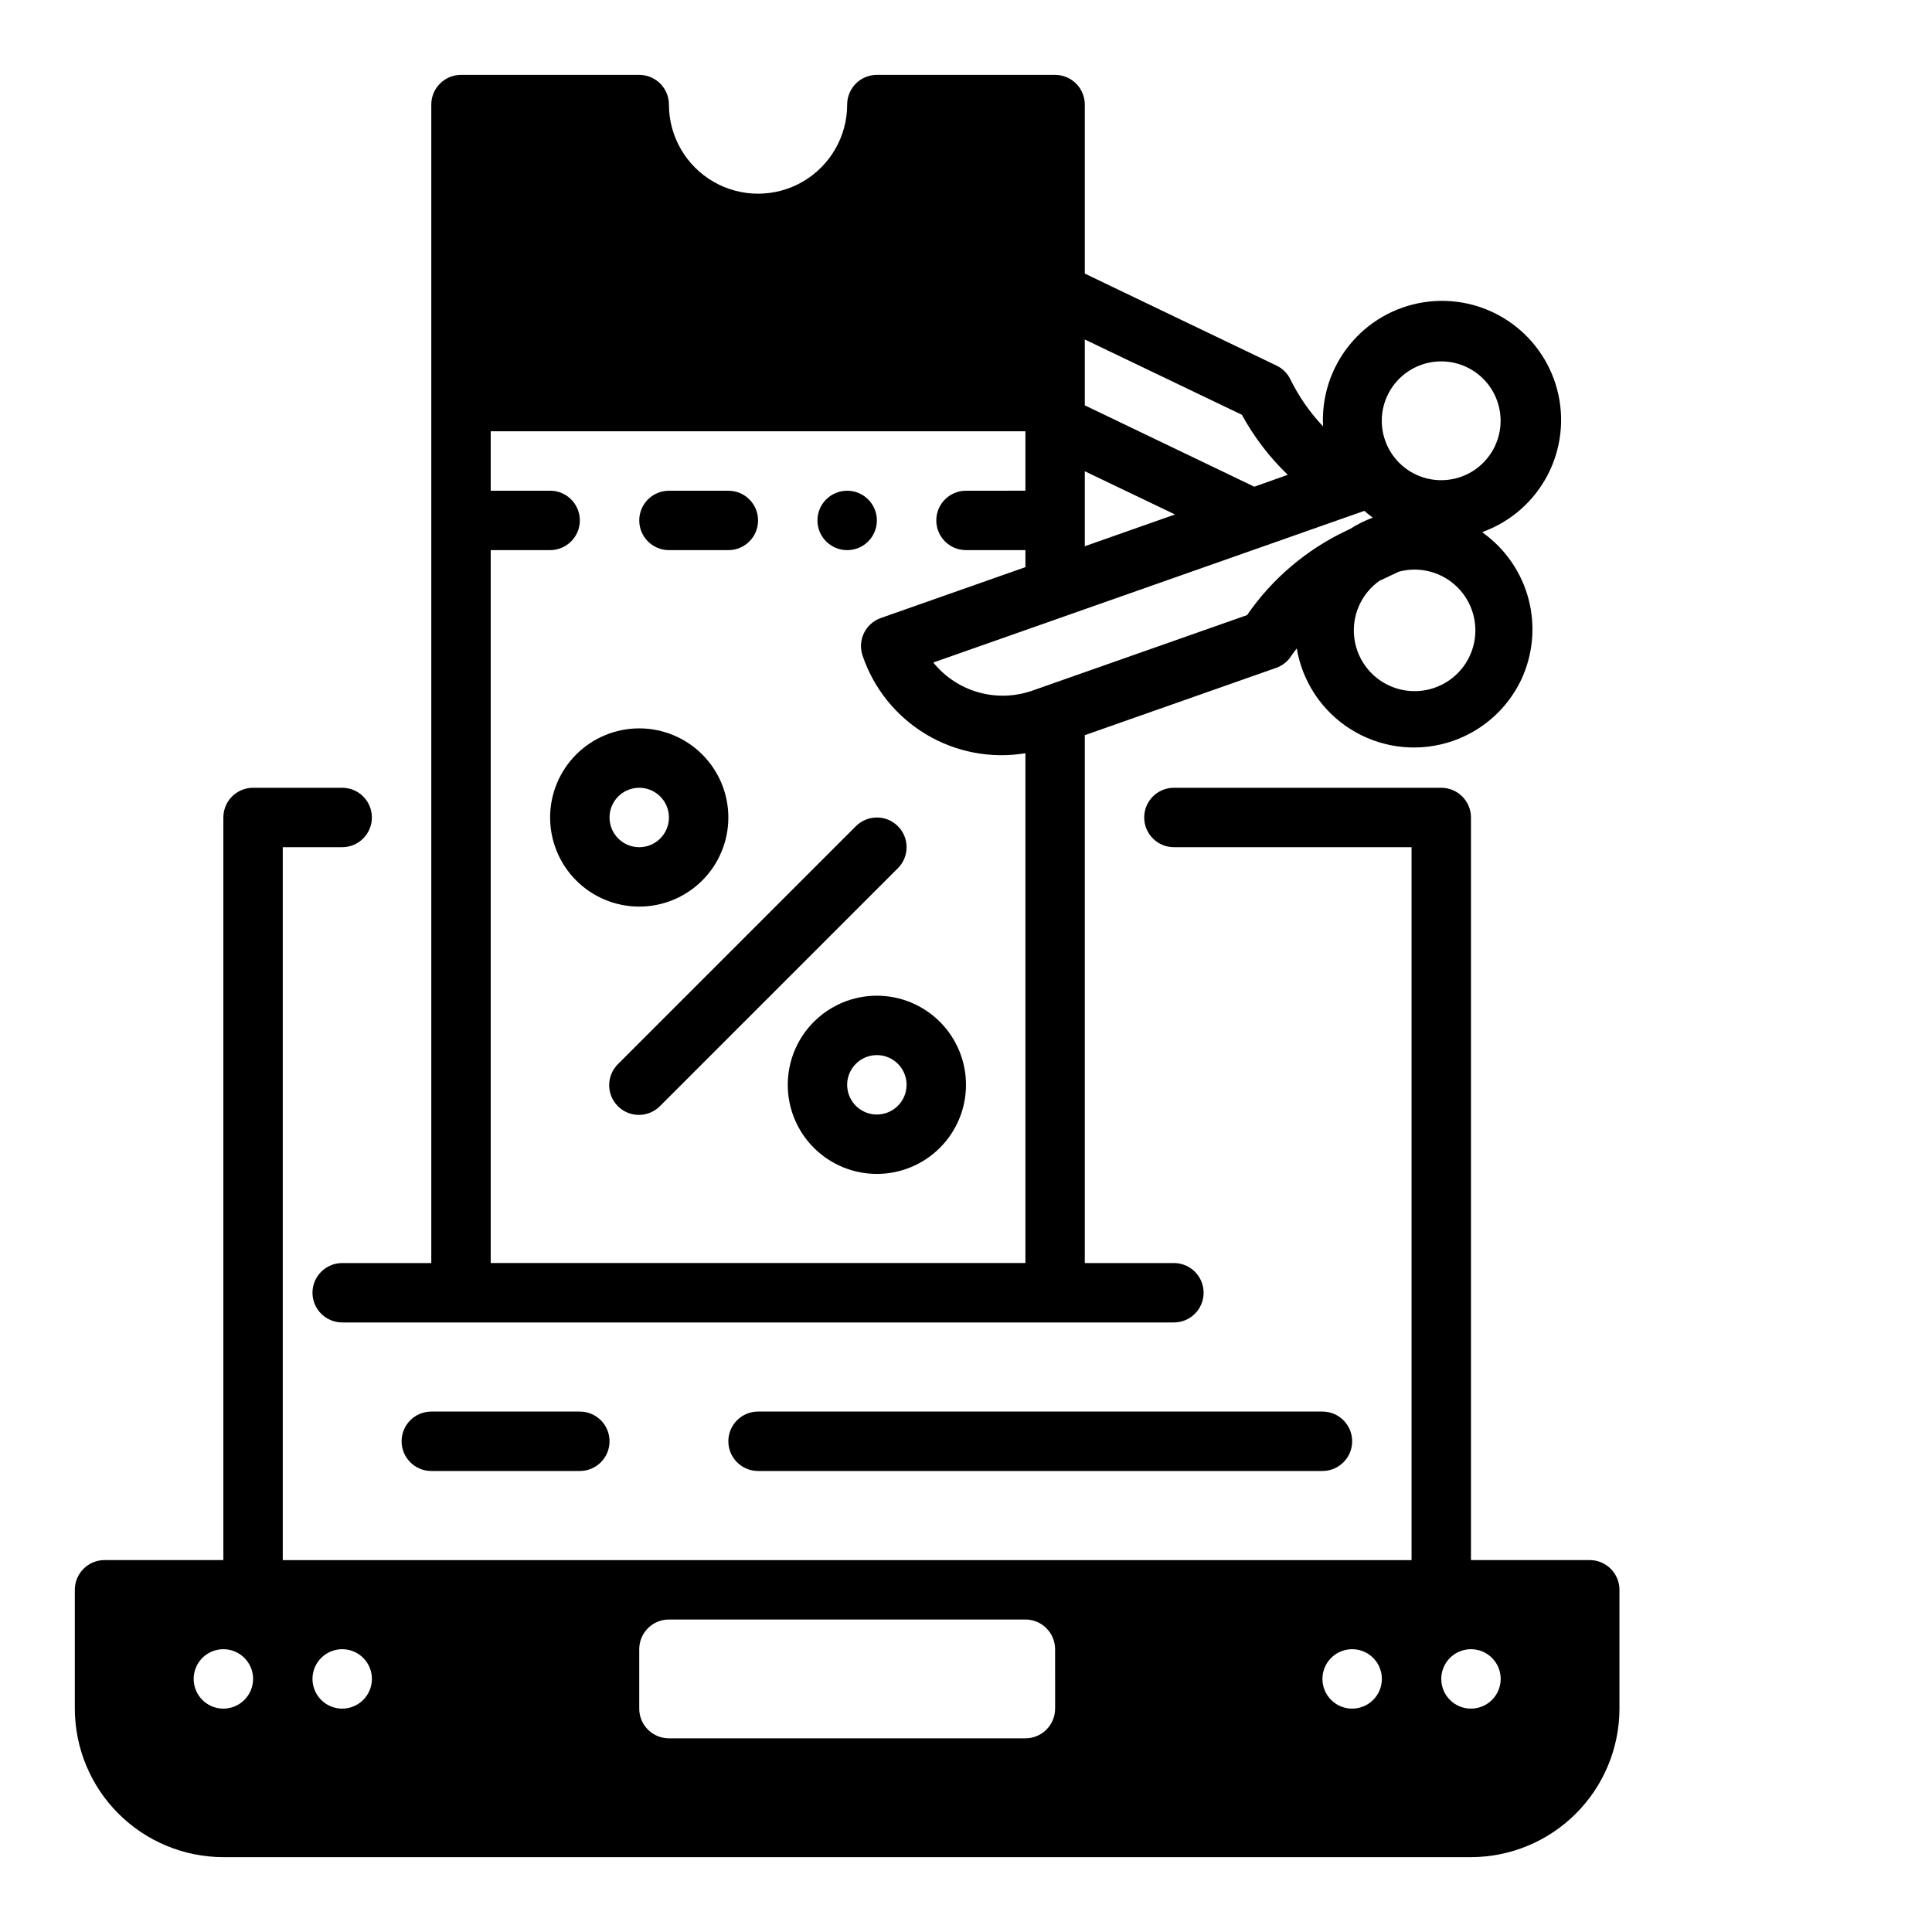
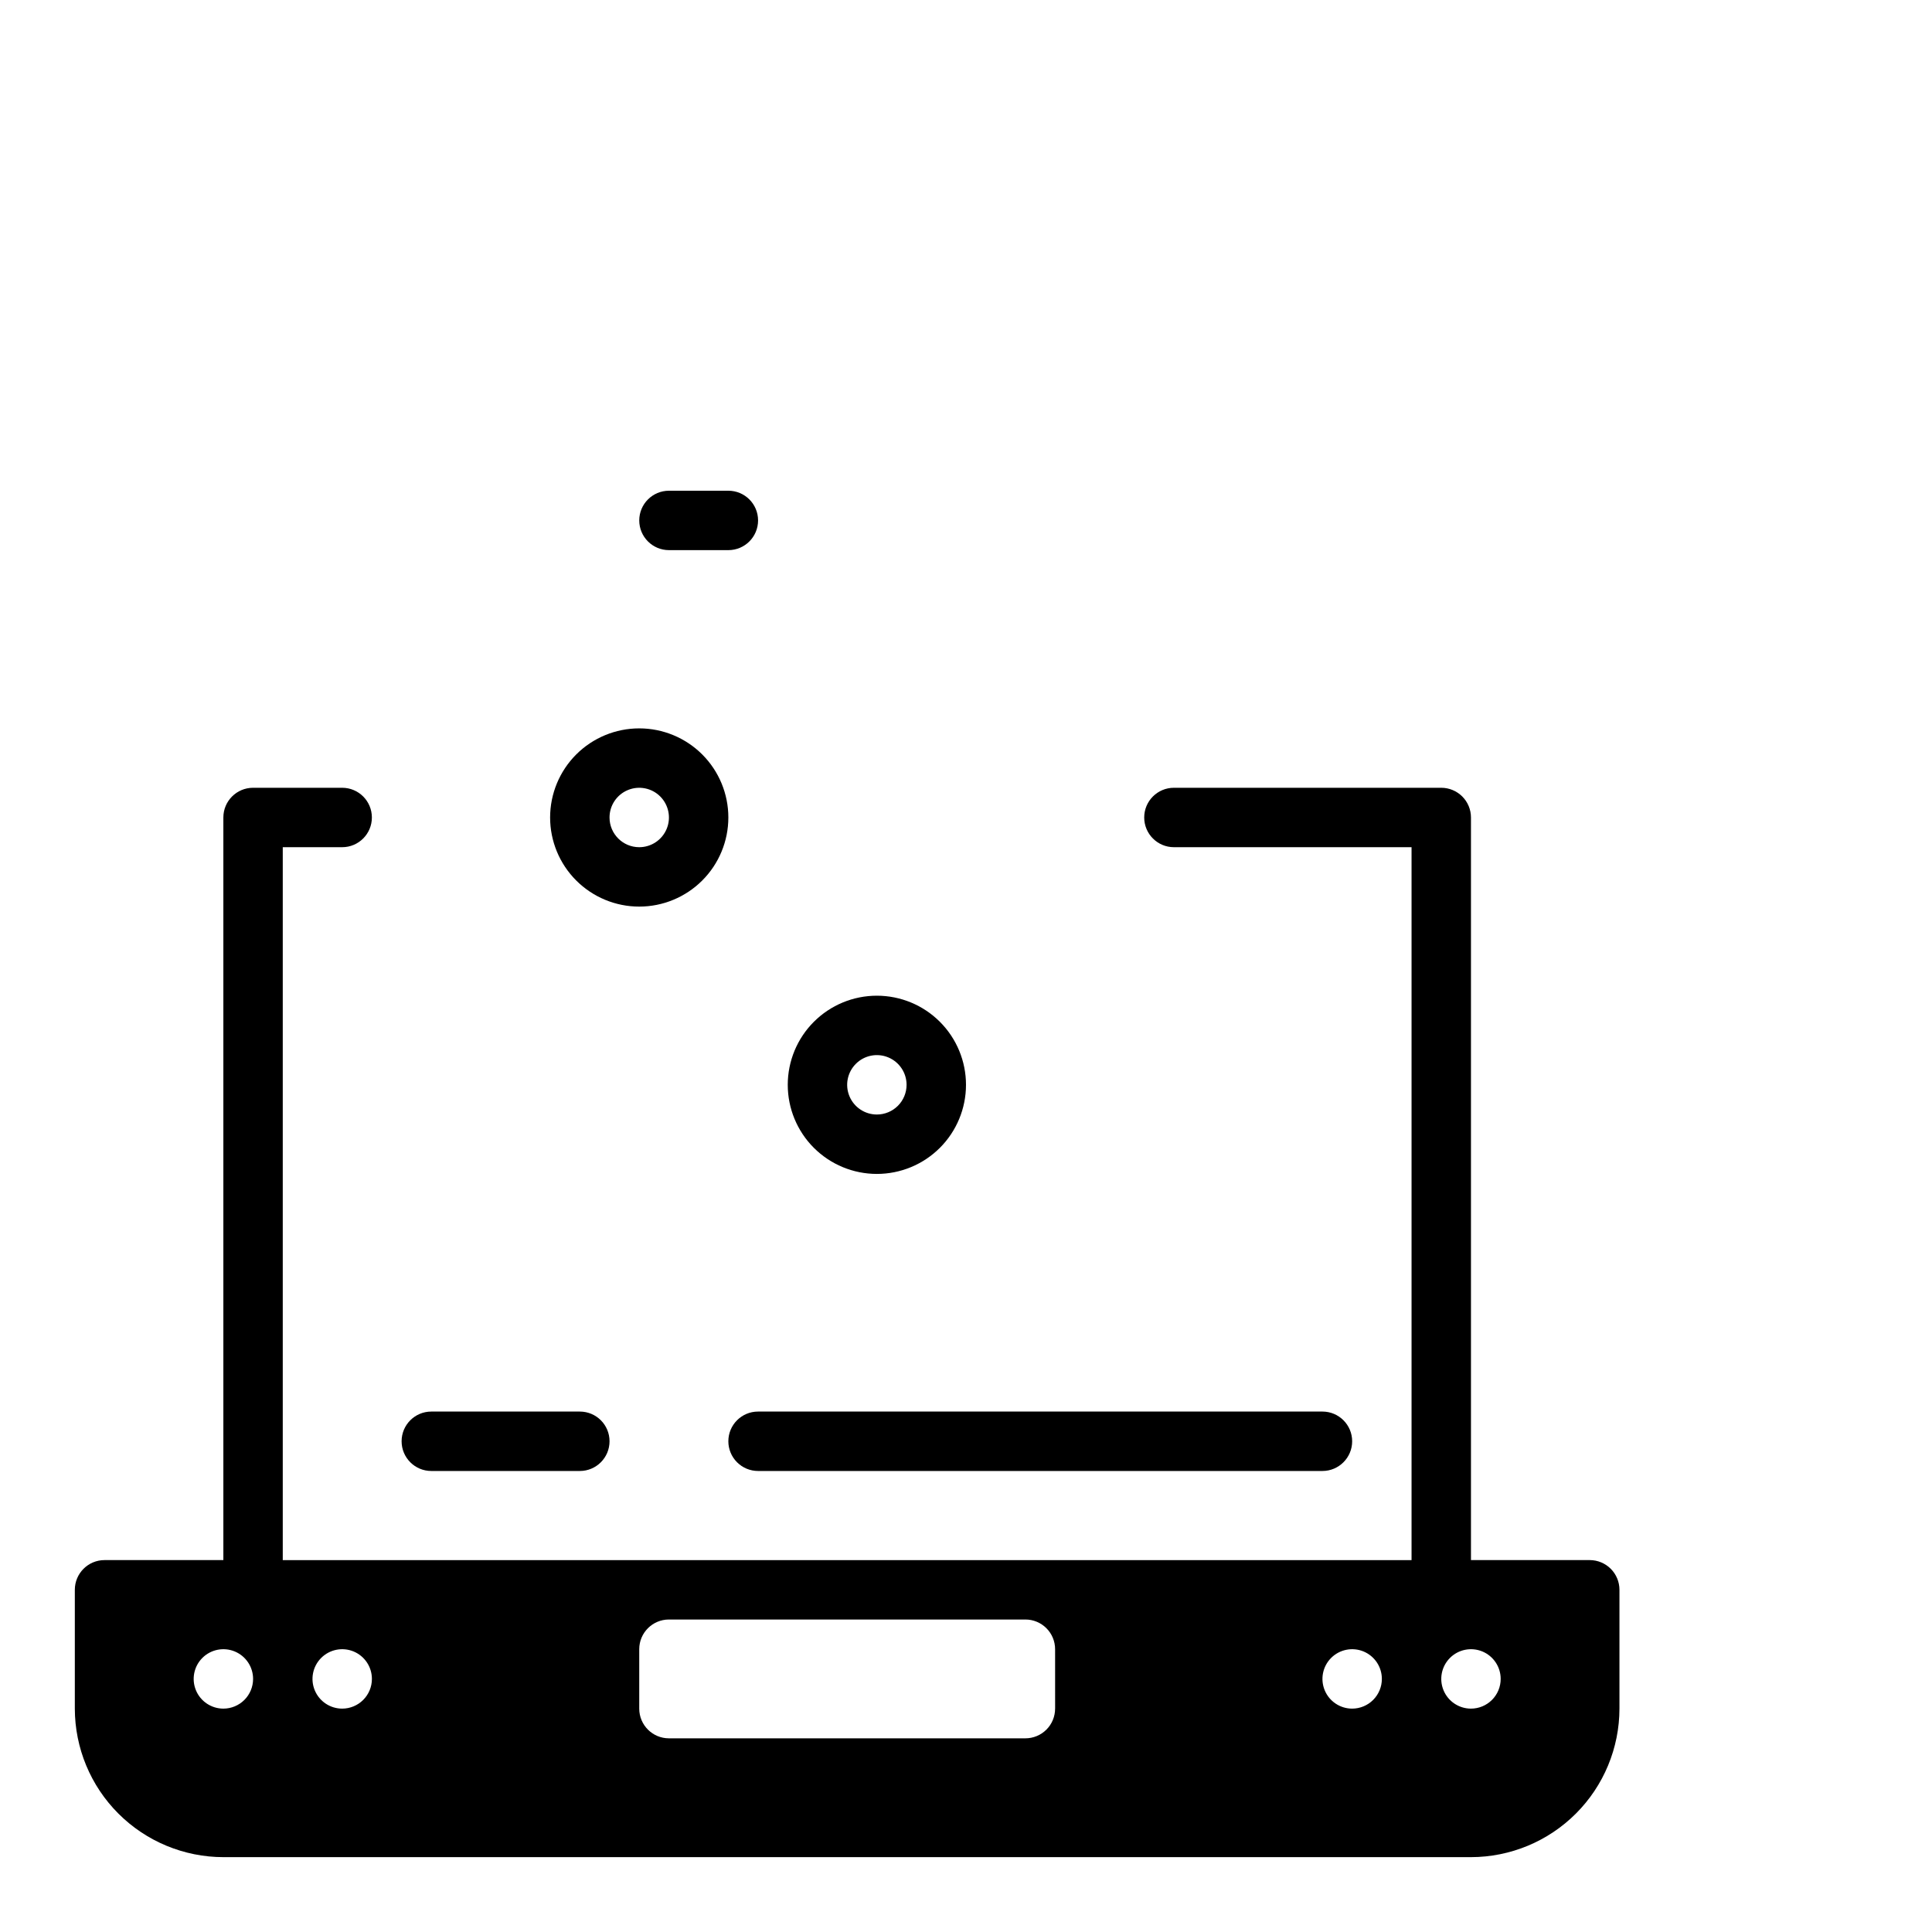
<svg xmlns="http://www.w3.org/2000/svg" fill="#000000" width="800px" height="800px" version="1.1" viewBox="144 144 512 512">
  <g>
    <path d="m337.02 525.95c0 2.09 0.828 4.09 2.305 5.566s3.477 2.309 5.566 2.309h149.57c4.348 0 7.875-3.527 7.875-7.875 0-4.348-3.527-7.871-7.875-7.871h-149.57c-4.348 0-7.871 3.523-7.871 7.871z" />
    <path d="m258.3 518.08c-4.348 0-7.871 3.523-7.871 7.871 0 4.348 3.523 7.875 7.871 7.875h39.363c4.348 0 7.871-3.527 7.871-7.875 0-4.348-3.523-7.871-7.871-7.871z" />
    <path d="m565.31 557.44h-31.488v-196.8c0-2.086-0.832-4.09-2.309-5.566-1.477-1.473-3.477-2.305-5.566-2.305h-70.848c-4.348 0-7.871 3.523-7.871 7.871 0 4.348 3.523 7.875 7.871 7.875h62.977v188.93h-299.14v-188.93h15.746c4.348 0 7.871-3.527 7.871-7.875 0-4.348-3.523-7.871-7.871-7.871h-23.617c-4.348 0-7.871 3.523-7.871 7.871v196.8h-31.488c-4.348 0-7.875 3.527-7.875 7.875v31.488c0.016 10.434 4.164 20.438 11.543 27.816 7.379 7.379 17.383 11.531 27.82 11.543h330.62c10.434-0.012 20.438-4.164 27.816-11.543 7.379-7.379 11.531-17.383 11.543-27.816v-31.488c0-2.09-0.828-4.09-2.305-5.566-1.477-1.477-3.481-2.309-5.566-2.309zm-362.11 39.363c-3.184 0-6.055-1.918-7.273-4.859-1.219-2.945-0.547-6.328 1.707-8.582 2.25-2.25 5.637-2.922 8.578-1.707 2.941 1.219 4.859 4.09 4.859 7.273 0 2.09-0.828 4.09-2.305 5.566-1.477 1.477-3.481 2.309-5.566 2.309zm31.488 0c-3.184 0-6.055-1.918-7.273-4.859-1.219-2.945-0.547-6.328 1.707-8.582 2.25-2.25 5.637-2.922 8.578-1.707 2.941 1.219 4.859 4.09 4.859 7.273 0 2.09-0.828 4.09-2.305 5.566-1.477 1.477-3.481 2.309-5.566 2.309zm188.93 0h-0.004c0 2.086-0.828 4.09-2.305 5.566-1.477 1.473-3.477 2.305-5.566 2.305h-94.465c-4.348 0-7.871-3.523-7.871-7.871v-15.746c0-4.348 3.523-7.871 7.871-7.871h94.465c2.09 0 4.09 0.828 5.566 2.305 1.477 1.477 2.305 3.481 2.305 5.566zm78.719 0c-3.184 0-6.055-1.918-7.273-4.859-1.219-2.945-0.547-6.328 1.707-8.582 2.25-2.25 5.637-2.922 8.578-1.707 2.941 1.219 4.859 4.09 4.859 7.273 0 2.09-0.828 4.09-2.305 5.566-1.477 1.477-3.481 2.309-5.566 2.309zm31.488 0c-3.184 0-6.055-1.918-7.273-4.859-1.219-2.945-0.547-6.328 1.707-8.582 2.25-2.25 5.637-2.922 8.578-1.707 2.941 1.219 4.859 4.09 4.859 7.273 0 2.09-0.828 4.09-2.305 5.566-1.477 1.477-3.481 2.309-5.566 2.309z" />
-     <path d="m226.81 486.59c0 2.09 0.832 4.09 2.309 5.566 1.477 1.477 3.477 2.305 5.566 2.305h220.41c4.348 0 7.875-3.523 7.875-7.871s-3.527-7.871-7.875-7.871h-23.613v-139.89l50.719-17.84v0.004c1.676-0.594 3.102-1.734 4.047-3.238 0.426-0.676 0.953-1.266 1.41-1.922l-0.004 0.004c1.492 8.84 6.676 16.625 14.262 21.406s16.848 6.102 25.465 3.633c8.621-2.473 15.777-8.496 19.676-16.57 3.191-6.695 3.91-14.305 2.039-21.484-1.871-7.176-6.219-13.461-12.273-17.75l0.309-0.141v-0.039c7.336-2.723 13.395-8.074 17.008-15.012 3.617-6.938 4.523-14.973 2.551-22.543-1.973-7.57-6.684-14.137-13.227-18.43-6.539-4.293-14.441-6.004-22.172-4.801-7.731 1.203-14.738 5.231-19.664 11.309-4.93 6.074-7.426 13.766-7.004 21.578-3.5-3.695-6.418-7.894-8.66-12.461-0.777-1.598-2.074-2.887-3.676-3.652l-50.805-24.375v-44.789c0-2.09-0.832-4.09-2.309-5.566-1.477-1.477-3.477-2.309-5.566-2.309h-47.23c-4.348 0-7.871 3.527-7.871 7.875 0 8.438-4.504 16.23-11.809 20.449-7.309 4.219-16.309 4.219-23.617 0-7.305-4.219-11.809-12.012-11.809-20.449 0-2.09-0.828-4.09-2.305-5.566-1.477-1.477-3.481-2.309-5.566-2.309h-47.23c-4.348 0-7.875 3.527-7.875 7.875v307.01h-23.613c-4.348 0-7.875 3.523-7.875 7.871zm284.92-237.87c2.113-4.418 6.156-7.598 10.945-8.609 4.789-1.012 9.777 0.258 13.496 3.441 3.719 3.184 5.746 7.918 5.484 12.805-0.266 4.887-2.785 9.375-6.824 12.145-4.035 2.766-9.133 3.496-13.785 1.98-4.652-1.52-8.336-5.117-9.961-9.734-1.398-3.934-1.164-8.266 0.645-12.027zm2.969 46.785v-0.004c5.227-1.406 10.812-0.09 14.863 3.5 4.055 3.59 6.031 8.977 5.266 14.336-0.77 5.359-4.176 9.977-9.074 12.285-4.894 2.309-10.625 2.004-15.25-0.812s-7.523-7.766-7.715-13.176c-0.195-5.414 2.344-10.559 6.754-13.699zm-83.215-61.539 41.629 19.957h-0.004c3.223 5.891 7.324 11.254 12.164 15.91l-8.871 3.148-44.918-21.562zm0 34.922 23.906 11.453-23.906 8.414zm74.082 10.492c0.723 0.621 1.441 1.242 2.227 1.793v0.004c-2.109 0.785-4.129 1.797-6.019 3.012l-0.922 0.434c-10.613 5.008-19.711 12.73-26.371 22.391l-56.914 20.02v-0.004c-4.609 1.617-9.605 1.77-14.301 0.434-4.699-1.336-8.867-4.09-11.938-7.887zm-231.52 10.406h15.742c4.348 0 7.875-3.523 7.875-7.871 0-4.348-3.527-7.871-7.875-7.871h-15.742v-15.746h141.7v15.742l-15.742 0.004c-4.348 0-7.875 3.523-7.875 7.871 0 4.348 3.527 7.871 7.875 7.871h15.742v4.512l-38.32 13.484c-4.098 1.445-6.254 5.938-4.809 10.039 2.969 8.707 8.938 16.082 16.836 20.805 7.894 4.723 17.215 6.492 26.293 4.988v135.1h-141.7z" />
    <path d="m321.28 289.79h15.746c4.348 0 7.871-3.523 7.871-7.871 0-4.348-3.523-7.871-7.871-7.871h-15.746c-4.348 0-7.871 3.523-7.871 7.871 0 4.348 3.523 7.871 7.871 7.871z" />
-     <path d="m376.38 281.92c0 4.348-3.523 7.871-7.871 7.871-4.348 0-7.875-3.523-7.875-7.871 0-4.348 3.527-7.871 7.875-7.871 4.348 0 7.871 3.523 7.871 7.871" />
-     <path d="m381.95 362.95c-3.074-3.074-8.059-3.074-11.133 0l-62.977 62.977c-1.52 1.465-2.383 3.481-2.402 5.594-0.02 2.109 0.812 4.141 2.305 5.633 1.492 1.496 3.523 2.324 5.637 2.305 2.109-0.016 4.125-0.883 5.594-2.402l62.977-62.977c3.07-3.074 3.07-8.055 0-11.129z" />
    <path d="m376.38 407.87c-6.266 0-12.27 2.488-16.699 6.918-4.43 4.426-6.918 10.434-6.918 16.699 0 6.262 2.488 12.27 6.918 16.699 4.43 4.426 10.434 6.914 16.699 6.914 6.262 0 12.27-2.488 16.699-6.914 4.43-4.43 6.918-10.438 6.918-16.699 0-6.266-2.488-12.273-6.918-16.699-4.43-4.43-10.438-6.918-16.699-6.918zm0 31.488c-3.184 0-6.055-1.918-7.273-4.859s-0.543-6.328 1.707-8.578c2.25-2.254 5.637-2.926 8.578-1.707 2.941 1.219 4.859 4.086 4.859 7.273 0 2.086-0.828 4.09-2.305 5.566-1.477 1.473-3.481 2.305-5.566 2.305z" />
    <path d="m337.02 360.64c0-6.262-2.488-12.27-6.918-16.699-4.43-4.426-10.438-6.914-16.699-6.914s-12.27 2.488-16.699 6.914c-4.43 4.43-6.918 10.438-6.918 16.699 0 6.266 2.488 12.273 6.918 16.699 4.43 4.43 10.438 6.918 16.699 6.918s12.27-2.488 16.699-6.918c4.43-4.426 6.918-10.434 6.918-16.699zm-31.488 0c0-3.184 1.918-6.051 4.859-7.269 2.941-1.219 6.328-0.547 8.578 1.703 2.25 2.254 2.926 5.641 1.707 8.582s-4.09 4.859-7.273 4.859c-4.348 0-7.871-3.527-7.871-7.875z" />
  </g>
</svg>